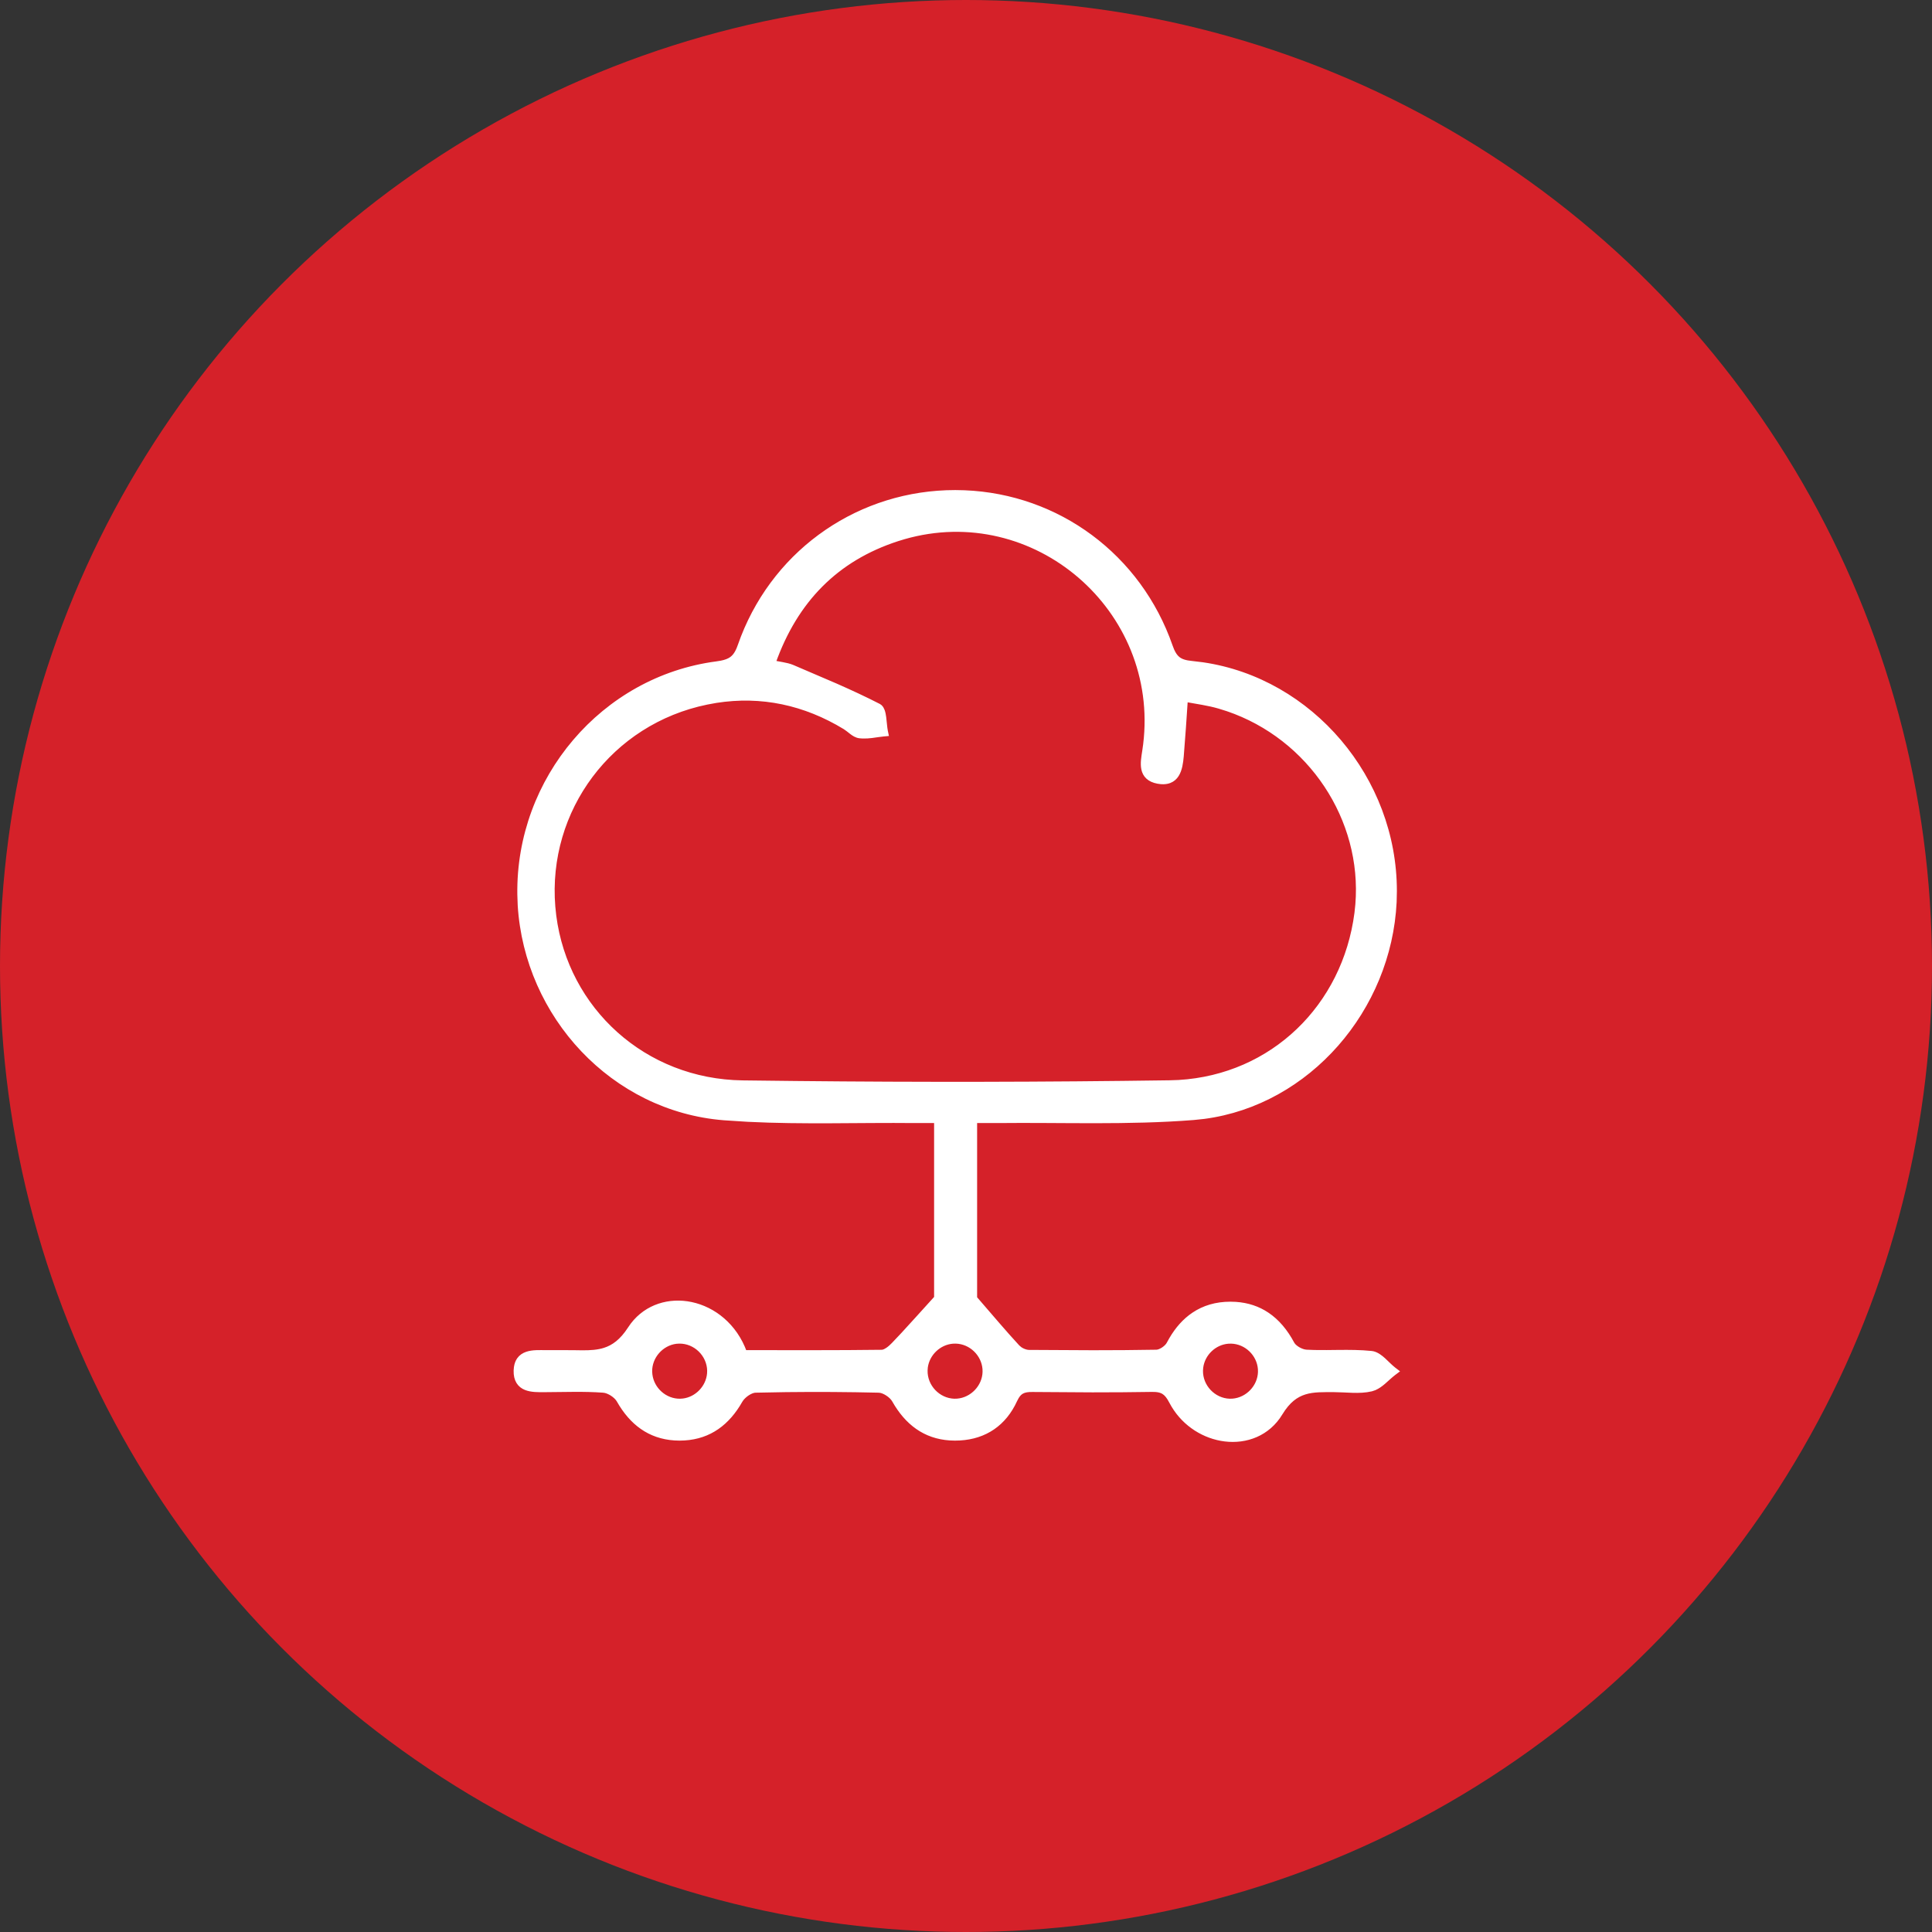
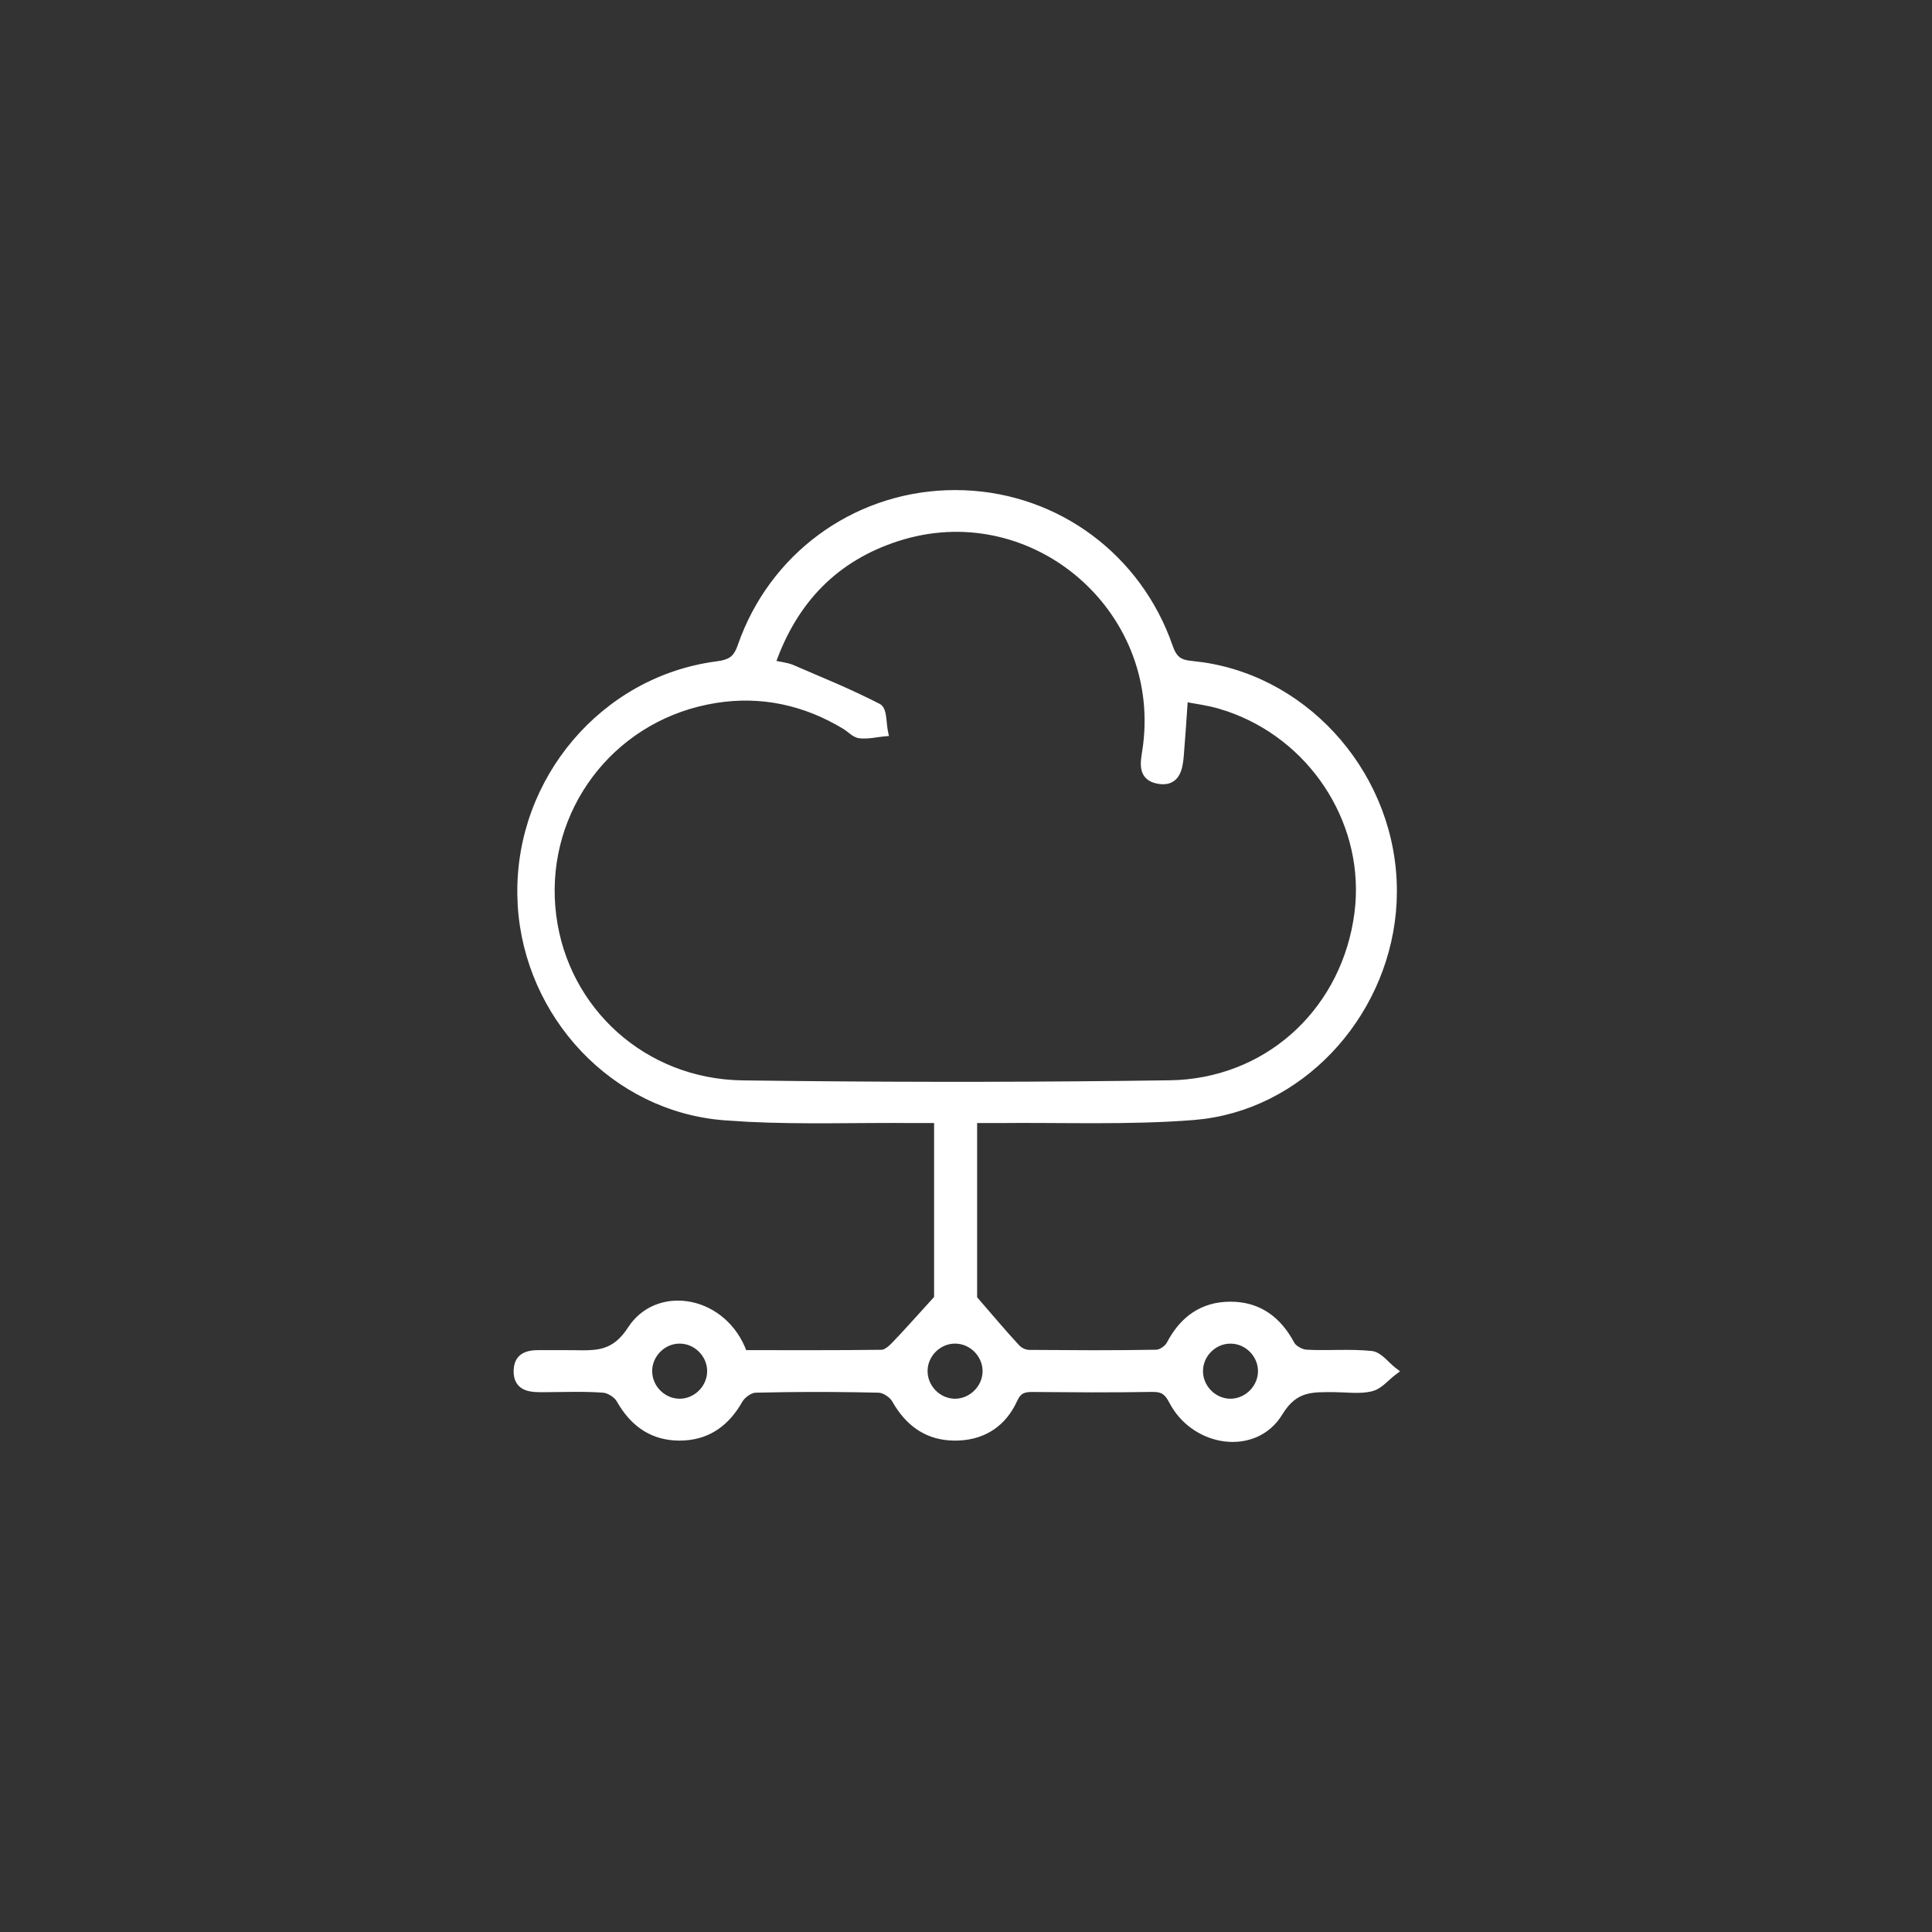
<svg xmlns="http://www.w3.org/2000/svg" width="82" height="82" viewBox="0 0 82 82" fill="none">
  <rect x="0" y="0" width="82" height="82" fill="#333333" stroke="none" />
-   <circle cx="41" cy="41" r="41" fill="#D52129" />
-   <path d="M40.931 20.908C44.893 21.065 48.342 23.603 49.674 27.431L49.744 27.611C49.817 27.774 49.897 27.886 49.996 27.965C50.128 28.07 50.309 28.128 50.592 28.154L51.04 28.208C55.634 28.876 59.192 33.054 59.188 37.822L59.178 38.279C58.958 42.83 55.524 46.805 51.105 47.39L50.659 47.437C47.893 47.656 45.093 47.536 42.323 47.566H41.372V55.098C42.08 55.914 42.62 56.559 43.191 57.176L43.289 57.259C43.327 57.285 43.368 57.309 43.413 57.329C43.502 57.37 43.595 57.393 43.672 57.394H43.673L46.379 57.408C47.281 57.408 48.182 57.402 49.084 57.386L49.148 57.378C49.217 57.362 49.298 57.326 49.378 57.273C49.483 57.203 49.569 57.115 49.609 57.038L49.716 56.846C49.973 56.407 50.287 56.051 50.667 55.796C51.102 55.504 51.617 55.348 52.222 55.348L52.444 55.355C52.953 55.389 53.395 55.539 53.775 55.793C54.21 56.083 54.56 56.504 54.841 57.029L54.882 57.091C54.932 57.153 55.008 57.215 55.099 57.268C55.188 57.32 55.284 57.356 55.369 57.374L55.449 57.385L55.79 57.398C56.131 57.405 56.473 57.399 56.818 57.395C57.277 57.391 57.74 57.391 58.2 57.438L58.273 57.45C58.438 57.49 58.586 57.603 58.716 57.72C58.791 57.788 58.867 57.863 58.938 57.932C59.012 58.002 59.083 58.068 59.153 58.122L59.257 58.202L59.152 58.281C59.08 58.336 59.009 58.398 58.935 58.464C58.863 58.529 58.788 58.599 58.712 58.663C58.599 58.759 58.476 58.85 58.34 58.909L58.199 58.956C57.942 59.016 57.676 59.023 57.414 59.016C57.28 59.012 57.15 59.005 57.022 58.999L56.636 58.987C56.158 58.987 55.75 58.972 55.375 59.089C55.008 59.203 54.666 59.445 54.341 59.981V59.982C53.811 60.855 52.888 61.192 51.984 61.079C51.139 60.974 50.304 60.475 49.809 59.649L49.714 59.48C49.608 59.275 49.509 59.153 49.391 59.079C49.303 59.024 49.197 58.993 49.057 58.981L48.904 58.977C48.059 58.991 47.213 58.996 46.367 58.996L43.831 58.98C43.628 58.977 43.486 58.998 43.373 59.06C43.291 59.105 43.217 59.176 43.147 59.292L43.077 59.425C42.62 60.426 41.804 60.977 40.739 61.038L40.523 61.044C39.421 61.04 38.627 60.51 38.063 59.611L37.953 59.427C37.899 59.331 37.792 59.225 37.664 59.144C37.568 59.082 37.468 59.038 37.381 59.02L37.299 59.01C35.99 58.979 34.679 58.971 33.37 58.986L32.062 59.01C31.963 59.012 31.833 59.065 31.706 59.151C31.612 59.216 31.529 59.294 31.469 59.371L31.418 59.447C30.88 60.396 30.113 60.972 29.052 61.037L28.836 61.044C27.734 61.04 26.94 60.512 26.375 59.613L26.265 59.429C26.21 59.333 26.105 59.231 25.979 59.15C25.883 59.09 25.782 59.045 25.691 59.023L25.605 59.01C25.194 58.98 24.782 58.973 24.368 58.975L23.122 58.988C22.862 58.99 22.554 58.997 22.315 58.9C22.192 58.85 22.084 58.771 22.008 58.648C21.933 58.526 21.895 58.37 21.9 58.174L21.912 58.034C21.931 57.903 21.972 57.794 22.034 57.706C22.118 57.588 22.233 57.516 22.358 57.472C22.483 57.428 22.621 57.411 22.757 57.405C22.892 57.399 23.034 57.404 23.161 57.404C23.558 57.407 23.965 57.398 24.366 57.406L24.722 57.411C25.065 57.412 25.374 57.394 25.663 57.302C26.042 57.181 26.395 56.929 26.739 56.398L26.855 56.232C27.462 55.44 28.422 55.169 29.333 55.36C30.286 55.56 31.188 56.265 31.602 57.404C33.578 57.404 35.501 57.414 37.424 57.389L37.478 57.382C37.535 57.369 37.601 57.338 37.671 57.291C37.762 57.23 37.851 57.149 37.924 57.073L38.34 56.633C38.752 56.188 39.186 55.701 39.746 55.085V47.566H38.812C36.463 47.542 34.092 47.632 31.739 47.513L30.731 47.448C26.027 47.076 22.361 43.112 22.073 38.422L22.057 37.966C21.987 33.068 25.604 28.802 30.413 28.171L30.612 28.139C30.796 28.102 30.936 28.051 31.048 27.971C31.195 27.865 31.308 27.7 31.407 27.414L31.542 27.048C33.002 23.312 36.55 20.898 40.546 20.9L40.931 20.908ZM28.697 56.935C28.068 57.013 27.568 57.573 27.58 58.218L27.59 58.346C27.668 58.977 28.224 59.476 28.868 59.466L28.995 59.457C29.581 59.385 30.058 58.89 30.109 58.302L30.114 58.175C30.101 57.484 29.513 56.916 28.825 56.927L28.697 56.935ZM40.441 56.93C39.853 56.975 39.356 57.447 39.279 58.035L39.27 58.163C39.252 58.852 39.815 59.446 40.504 59.466L40.631 59.462C41.259 59.412 41.786 58.872 41.803 58.228L41.8 58.101C41.75 57.468 41.215 56.945 40.568 56.927L40.441 56.93ZM52.13 56.931C51.541 56.976 51.046 57.447 50.969 58.035L50.959 58.163C50.941 58.851 51.504 59.446 52.193 59.466L52.32 59.462C52.948 59.413 53.476 58.872 53.492 58.228L53.489 58.101C53.44 57.468 52.904 56.946 52.258 56.928L52.13 56.931ZM48.619 31.598C49.319 25.848 43.91 21.191 38.357 22.791L38.088 22.873C35.486 23.718 33.76 25.484 32.82 28.131C32.957 28.157 33.081 28.179 33.204 28.201C33.357 28.229 33.503 28.262 33.641 28.32L35.48 29.109C36.092 29.379 36.7 29.66 37.294 29.965L37.35 30.004C37.399 30.049 37.431 30.111 37.453 30.171C37.483 30.253 37.501 30.352 37.514 30.451C37.527 30.551 37.537 30.66 37.547 30.76C37.557 30.862 37.568 30.957 37.585 31.038L37.608 31.148L37.497 31.158C37.331 31.174 37.176 31.202 37.001 31.224C36.874 31.239 36.745 31.249 36.614 31.245L36.484 31.235C36.354 31.22 36.24 31.145 36.145 31.072C36.093 31.033 36.047 30.995 36.002 30.96L35.868 30.864C34.161 29.825 32.316 29.432 30.389 29.735L30.002 29.806C25.897 30.644 23.132 34.365 23.469 38.483L23.51 38.872C24.023 42.855 27.336 45.899 31.518 45.955L33.782 45.981C39.067 46.035 44.354 46.027 49.638 45.951L50.026 45.938C54.012 45.701 57.073 42.727 57.587 38.753L57.625 38.389C57.92 34.759 55.617 31.286 52.102 30.09L51.747 29.979C51.285 29.844 50.808 29.782 50.315 29.691C50.286 30.11 50.26 30.505 50.234 30.886L50.142 32.097C50.118 32.362 50.079 32.665 49.941 32.883C49.87 32.995 49.772 33.087 49.636 33.139C49.535 33.178 49.418 33.193 49.283 33.183L49.143 33.164C48.961 33.13 48.823 33.066 48.723 32.973C48.622 32.879 48.567 32.763 48.541 32.64C48.49 32.401 48.543 32.117 48.58 31.877L48.619 31.598Z" fill="white" stroke="white" stroke-width="0.2" />
+   <path d="M40.931 20.908C44.893 21.065 48.342 23.603 49.674 27.431L49.744 27.611C49.817 27.774 49.897 27.886 49.996 27.965C50.128 28.07 50.309 28.128 50.592 28.154L51.04 28.208C55.634 28.876 59.192 33.054 59.188 37.822L59.178 38.279C58.958 42.83 55.524 46.805 51.105 47.39L50.659 47.437C47.893 47.656 45.093 47.536 42.323 47.566H41.372V55.098C42.08 55.914 42.62 56.559 43.191 57.176L43.289 57.259C43.327 57.285 43.368 57.309 43.413 57.329C43.502 57.37 43.595 57.393 43.672 57.394H43.673L46.379 57.408C47.281 57.408 48.182 57.402 49.084 57.386L49.148 57.378C49.217 57.362 49.298 57.326 49.378 57.273C49.483 57.203 49.569 57.115 49.609 57.038L49.716 56.846C49.973 56.407 50.287 56.051 50.667 55.796C51.102 55.504 51.617 55.348 52.222 55.348L52.444 55.355C52.953 55.389 53.395 55.539 53.775 55.793C54.21 56.083 54.56 56.504 54.841 57.029L54.882 57.091C54.932 57.153 55.008 57.215 55.099 57.268C55.188 57.32 55.284 57.356 55.369 57.374L55.449 57.385L55.79 57.398C56.131 57.405 56.473 57.399 56.818 57.395C57.277 57.391 57.74 57.391 58.2 57.438L58.273 57.45C58.438 57.49 58.586 57.603 58.716 57.72C58.791 57.788 58.867 57.863 58.938 57.932C59.012 58.002 59.083 58.068 59.153 58.122L59.257 58.202L59.152 58.281C59.08 58.336 59.009 58.398 58.935 58.464C58.863 58.529 58.788 58.599 58.712 58.663C58.599 58.759 58.476 58.85 58.34 58.909L58.199 58.956C57.942 59.016 57.676 59.023 57.414 59.016C57.28 59.012 57.15 59.005 57.022 58.999L56.636 58.987C56.158 58.987 55.75 58.972 55.375 59.089C55.008 59.203 54.666 59.445 54.341 59.981V59.982C53.811 60.855 52.888 61.192 51.984 61.079C51.139 60.974 50.304 60.475 49.809 59.649L49.714 59.48C49.608 59.275 49.509 59.153 49.391 59.079C49.303 59.024 49.197 58.993 49.057 58.981L48.904 58.977C48.059 58.991 47.213 58.996 46.367 58.996L43.831 58.98C43.628 58.977 43.486 58.998 43.373 59.06C43.291 59.105 43.217 59.176 43.147 59.292L43.077 59.425C42.62 60.426 41.804 60.977 40.739 61.038L40.523 61.044C39.421 61.04 38.627 60.51 38.063 59.611L37.953 59.427C37.899 59.331 37.792 59.225 37.664 59.144C37.568 59.082 37.468 59.038 37.381 59.02L37.299 59.01C35.99 58.979 34.679 58.971 33.37 58.986L32.062 59.01C31.963 59.012 31.833 59.065 31.706 59.151C31.612 59.216 31.529 59.294 31.469 59.371L31.418 59.447C30.88 60.396 30.113 60.972 29.052 61.037L28.836 61.044C27.734 61.04 26.94 60.512 26.375 59.613L26.265 59.429C26.21 59.333 26.105 59.231 25.979 59.15C25.883 59.09 25.782 59.045 25.691 59.023L25.605 59.01C25.194 58.98 24.782 58.973 24.368 58.975L23.122 58.988C22.862 58.99 22.554 58.997 22.315 58.9C22.192 58.85 22.084 58.771 22.008 58.648C21.933 58.526 21.895 58.37 21.9 58.174L21.912 58.034C21.931 57.903 21.972 57.794 22.034 57.706C22.118 57.588 22.233 57.516 22.358 57.472C22.483 57.428 22.621 57.411 22.757 57.405C23.558 57.407 23.965 57.398 24.366 57.406L24.722 57.411C25.065 57.412 25.374 57.394 25.663 57.302C26.042 57.181 26.395 56.929 26.739 56.398L26.855 56.232C27.462 55.44 28.422 55.169 29.333 55.36C30.286 55.56 31.188 56.265 31.602 57.404C33.578 57.404 35.501 57.414 37.424 57.389L37.478 57.382C37.535 57.369 37.601 57.338 37.671 57.291C37.762 57.23 37.851 57.149 37.924 57.073L38.34 56.633C38.752 56.188 39.186 55.701 39.746 55.085V47.566H38.812C36.463 47.542 34.092 47.632 31.739 47.513L30.731 47.448C26.027 47.076 22.361 43.112 22.073 38.422L22.057 37.966C21.987 33.068 25.604 28.802 30.413 28.171L30.612 28.139C30.796 28.102 30.936 28.051 31.048 27.971C31.195 27.865 31.308 27.7 31.407 27.414L31.542 27.048C33.002 23.312 36.55 20.898 40.546 20.9L40.931 20.908ZM28.697 56.935C28.068 57.013 27.568 57.573 27.58 58.218L27.59 58.346C27.668 58.977 28.224 59.476 28.868 59.466L28.995 59.457C29.581 59.385 30.058 58.89 30.109 58.302L30.114 58.175C30.101 57.484 29.513 56.916 28.825 56.927L28.697 56.935ZM40.441 56.93C39.853 56.975 39.356 57.447 39.279 58.035L39.27 58.163C39.252 58.852 39.815 59.446 40.504 59.466L40.631 59.462C41.259 59.412 41.786 58.872 41.803 58.228L41.8 58.101C41.75 57.468 41.215 56.945 40.568 56.927L40.441 56.93ZM52.13 56.931C51.541 56.976 51.046 57.447 50.969 58.035L50.959 58.163C50.941 58.851 51.504 59.446 52.193 59.466L52.32 59.462C52.948 59.413 53.476 58.872 53.492 58.228L53.489 58.101C53.44 57.468 52.904 56.946 52.258 56.928L52.13 56.931ZM48.619 31.598C49.319 25.848 43.91 21.191 38.357 22.791L38.088 22.873C35.486 23.718 33.76 25.484 32.82 28.131C32.957 28.157 33.081 28.179 33.204 28.201C33.357 28.229 33.503 28.262 33.641 28.32L35.48 29.109C36.092 29.379 36.7 29.66 37.294 29.965L37.35 30.004C37.399 30.049 37.431 30.111 37.453 30.171C37.483 30.253 37.501 30.352 37.514 30.451C37.527 30.551 37.537 30.66 37.547 30.76C37.557 30.862 37.568 30.957 37.585 31.038L37.608 31.148L37.497 31.158C37.331 31.174 37.176 31.202 37.001 31.224C36.874 31.239 36.745 31.249 36.614 31.245L36.484 31.235C36.354 31.22 36.24 31.145 36.145 31.072C36.093 31.033 36.047 30.995 36.002 30.96L35.868 30.864C34.161 29.825 32.316 29.432 30.389 29.735L30.002 29.806C25.897 30.644 23.132 34.365 23.469 38.483L23.51 38.872C24.023 42.855 27.336 45.899 31.518 45.955L33.782 45.981C39.067 46.035 44.354 46.027 49.638 45.951L50.026 45.938C54.012 45.701 57.073 42.727 57.587 38.753L57.625 38.389C57.92 34.759 55.617 31.286 52.102 30.09L51.747 29.979C51.285 29.844 50.808 29.782 50.315 29.691C50.286 30.11 50.26 30.505 50.234 30.886L50.142 32.097C50.118 32.362 50.079 32.665 49.941 32.883C49.87 32.995 49.772 33.087 49.636 33.139C49.535 33.178 49.418 33.193 49.283 33.183L49.143 33.164C48.961 33.13 48.823 33.066 48.723 32.973C48.622 32.879 48.567 32.763 48.541 32.64C48.49 32.401 48.543 32.117 48.58 31.877L48.619 31.598Z" fill="white" stroke="white" stroke-width="0.2" />
</svg>